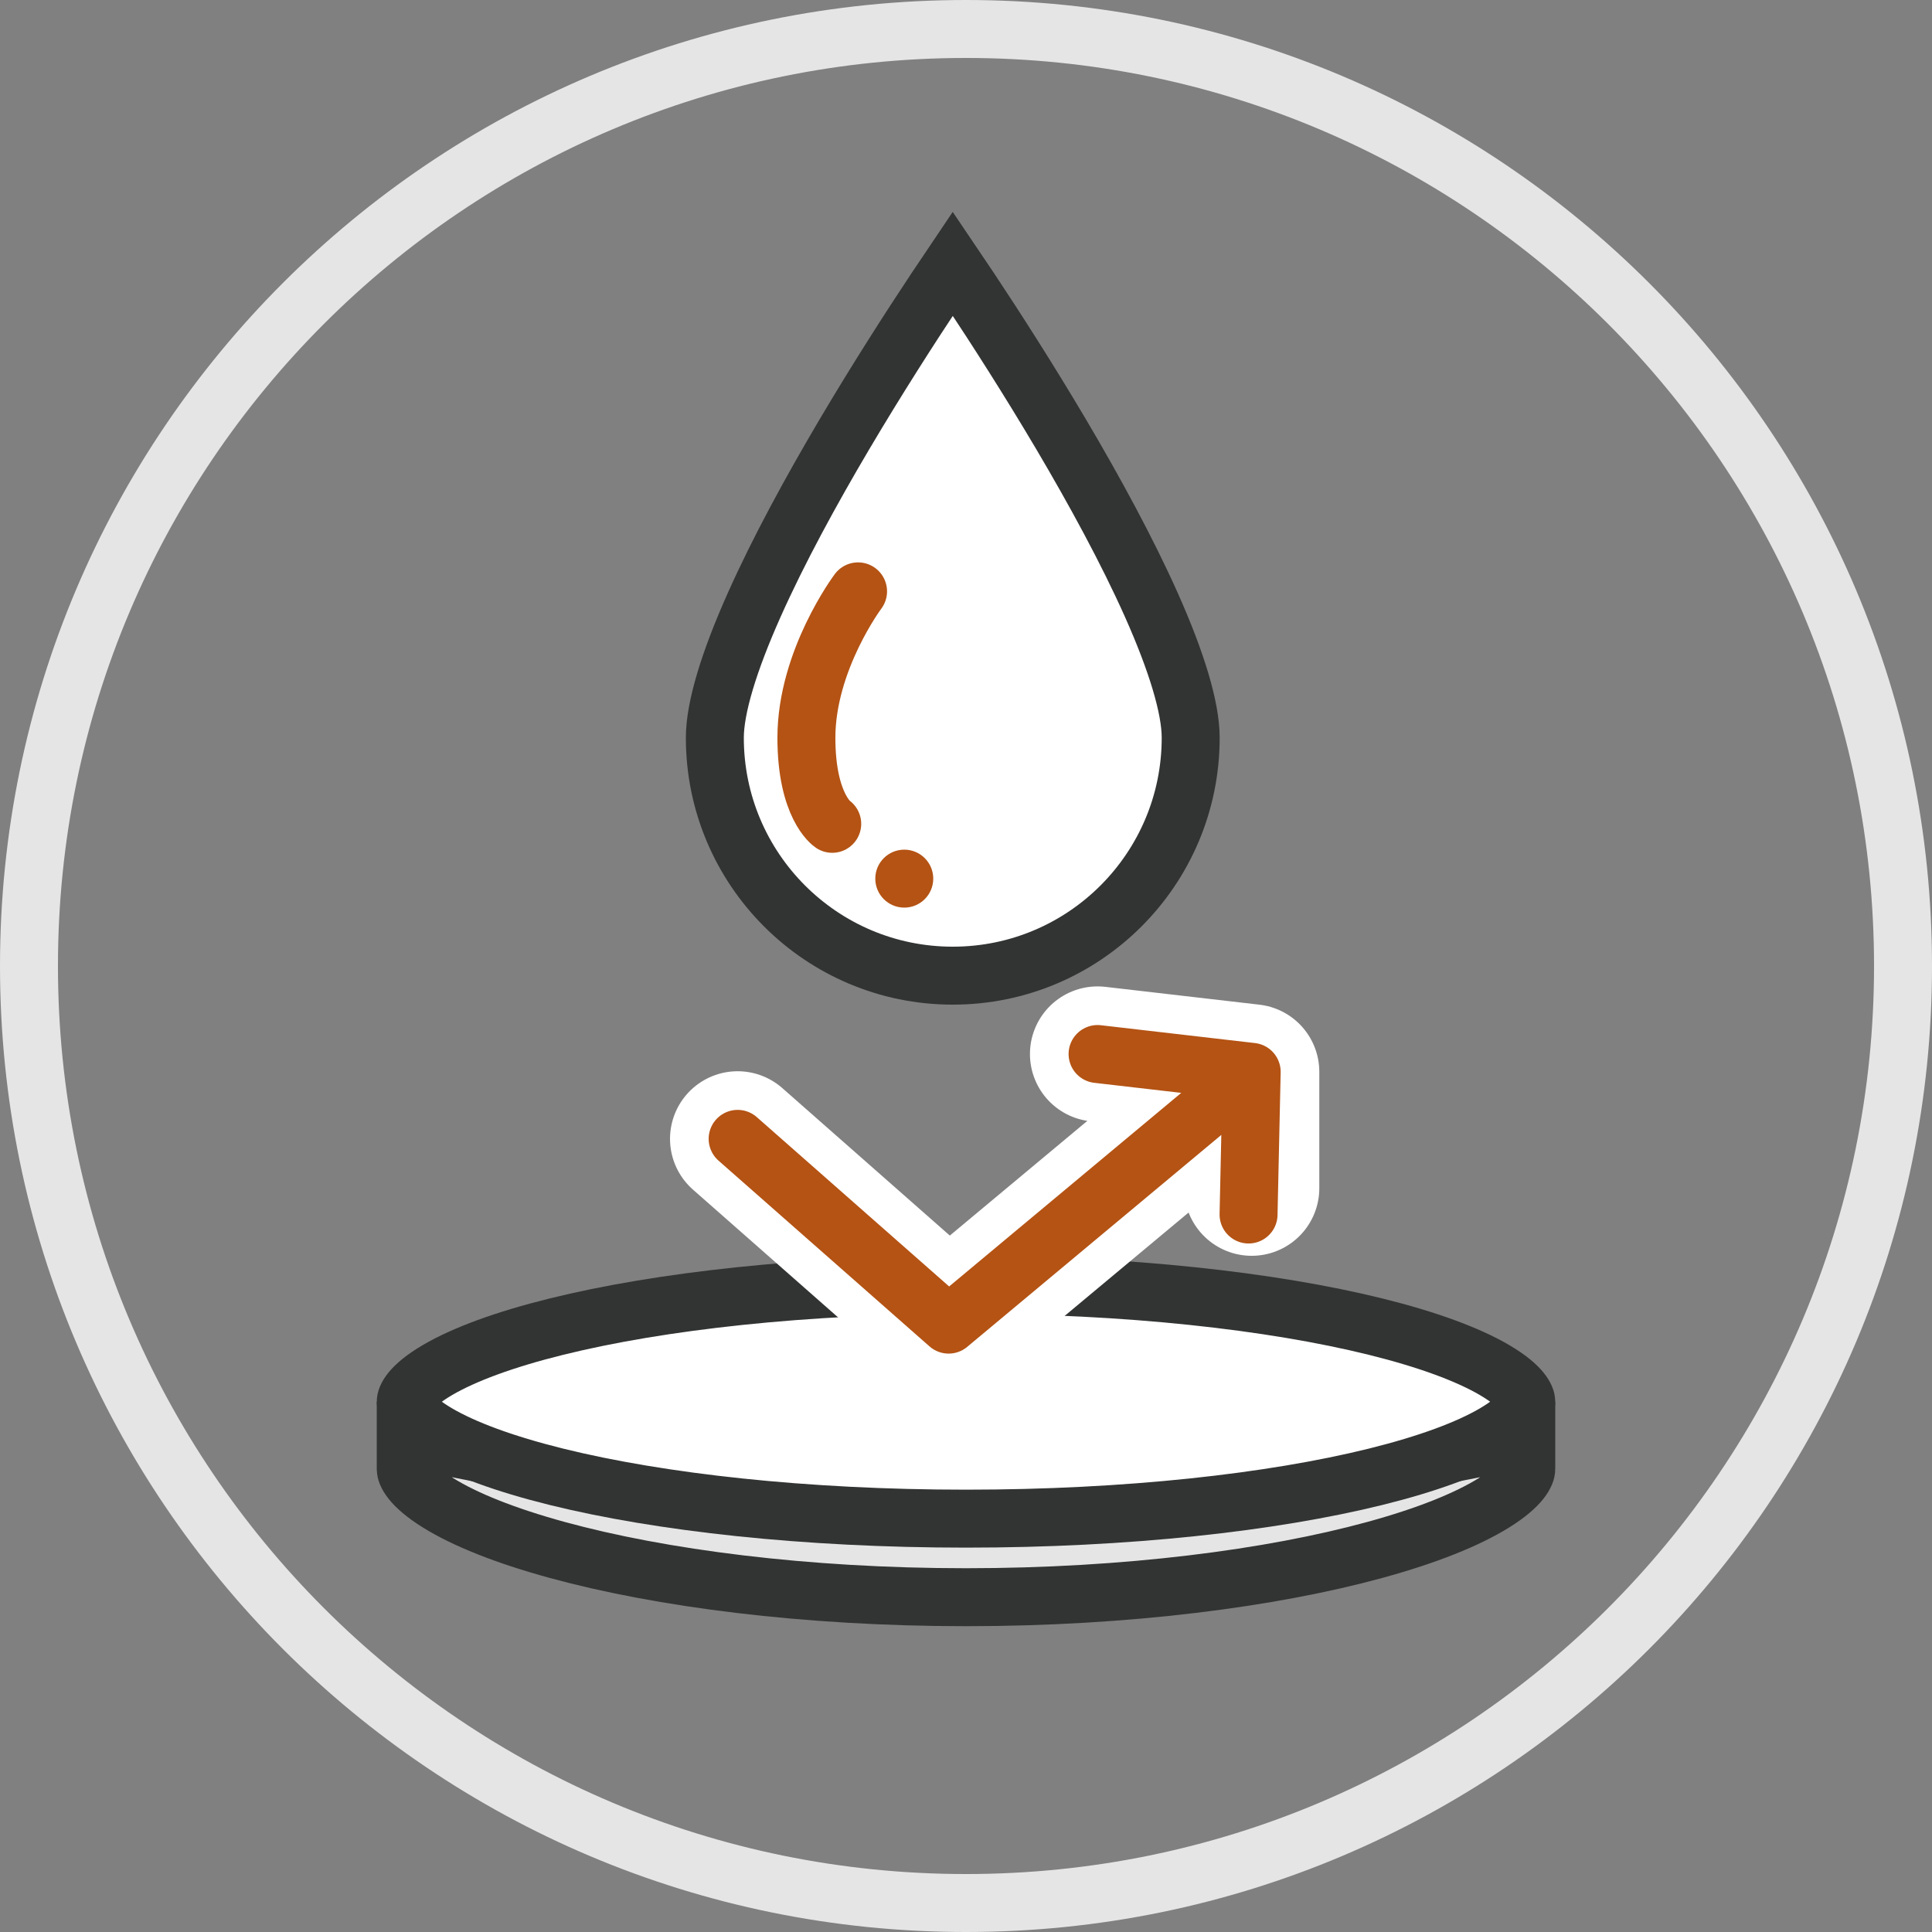
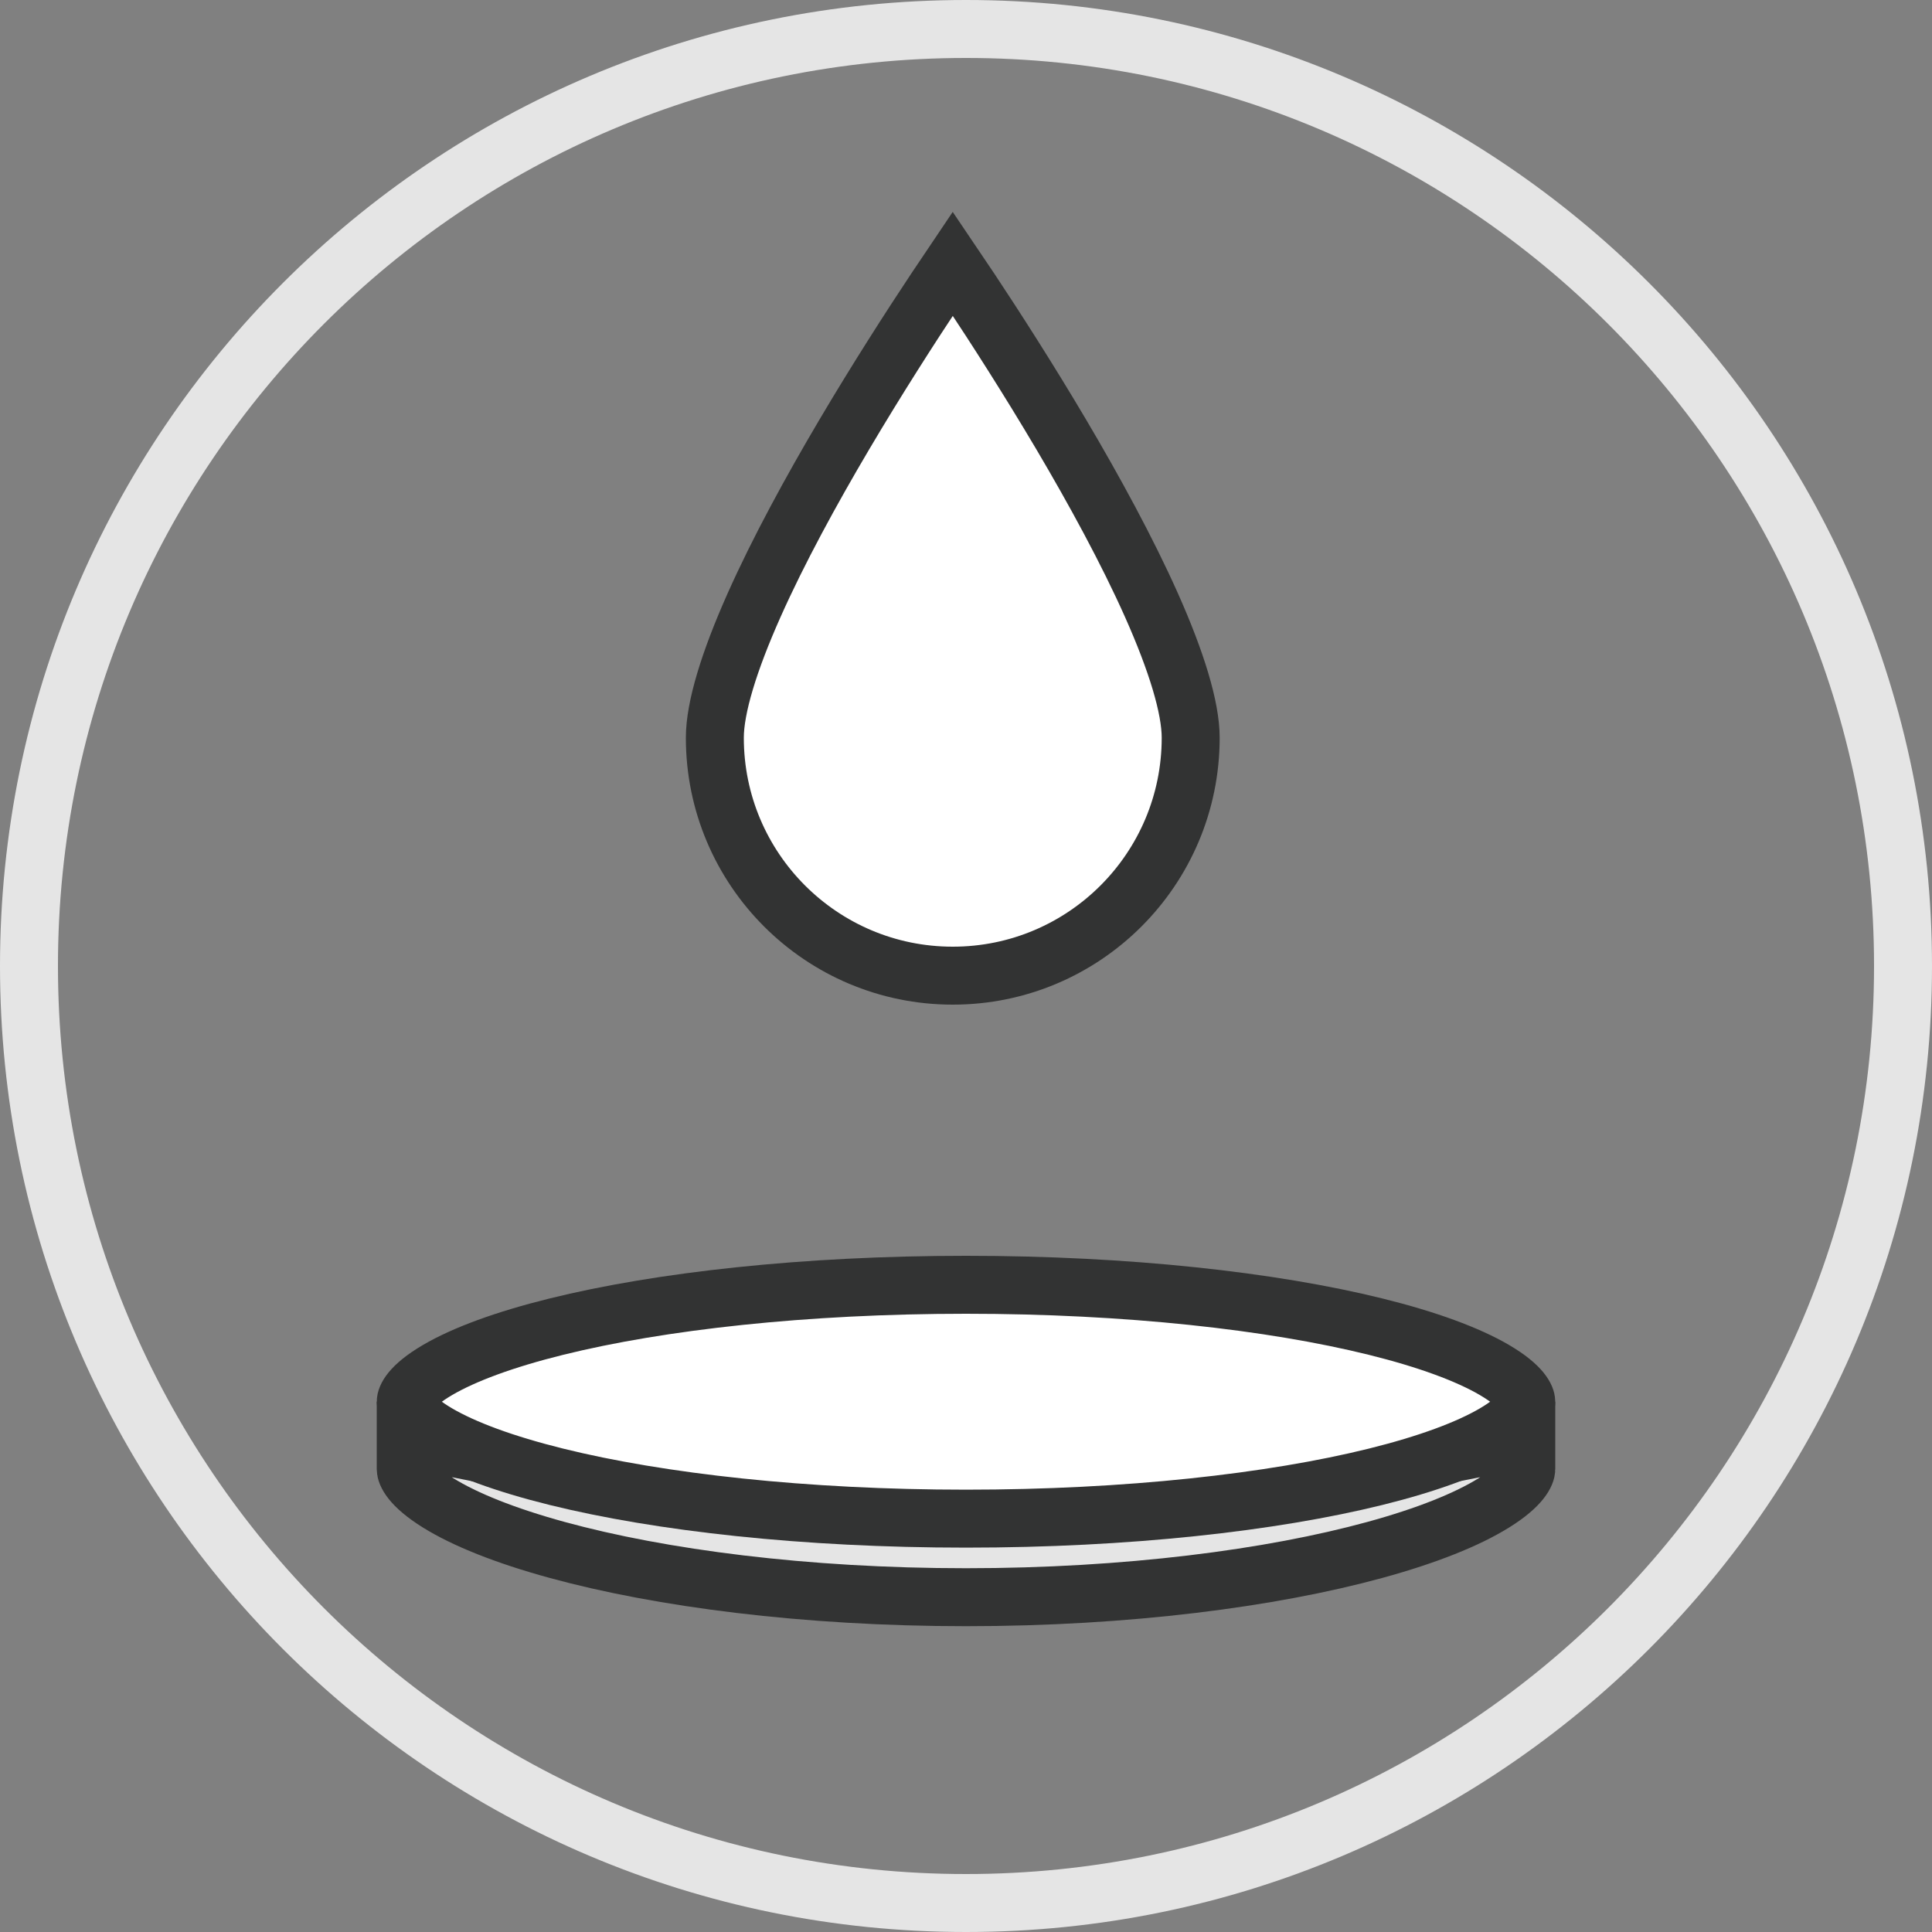
<svg xmlns="http://www.w3.org/2000/svg" width="100" height="100" viewBox="0 0 100 100" fill="none">
  <rect x="0" y="0" width="100" height="100" fill="#808080" stroke="none" />
  <path d="M98.5 50C98.5 76.786 76.786 98.5 50 98.5C23.214 98.5 1.5 76.786 1.5 50C1.5 23.214 23.214 1.5 50 1.5C76.786 1.5 98.5 23.214 98.5 50Z" stroke="#E5E5E5" stroke-width="3" stroke-miterlimit="10" />
  <path d="M21 76.038V76.038L21 74.427C21.319 74.497 21.675 74.573 22.065 74.656C23.889 75.04 26.46 75.552 29.455 76.064C35.428 77.086 43.151 78.119 50 78.119C56.849 78.119 64.572 77.086 70.545 76.064C73.54 75.552 76.111 75.04 77.935 74.656C78.325 74.573 78.681 74.497 79 74.427V74.436V74.446V74.455V74.464V74.473V74.483V74.492V74.501V74.51V74.519V74.529V74.538V74.547V74.556V74.565V74.575V74.584V74.593V74.602V74.611V74.62V74.63V74.639V74.648V74.657V74.666V74.675V74.684V74.694V74.703V74.712V74.721V74.73V74.739V74.748V74.757V74.766V74.775V74.785V74.794V74.803V74.812V74.821V74.83V74.839V74.848V74.857V74.866V74.875V74.884V74.893V74.902V74.91V74.919V74.928V74.937V74.946V74.955V74.964V74.973V74.982V74.99V74.999V75.008V75.017V75.026V75.034V75.043V75.052V75.061V75.069V75.078V75.087V75.095V75.104V75.113V75.121V75.13V75.138V75.147V75.156V75.164V75.173V75.181V75.19V75.198V75.207V75.215V75.223V75.232V75.24V75.249V75.257V75.265V75.274V75.282V75.29V75.298V75.307V75.315V75.323V75.331V75.339V75.348V75.356V75.364V75.372V75.38V75.388V75.396V75.404V75.412V75.42V75.428V75.436V75.444V75.451V75.459V75.467V75.475V75.483V75.49V75.498V75.506V75.513V75.521V75.529V75.536V75.544V75.551V75.559V75.566V75.574V75.581V75.588V75.596V75.603V75.611V75.618V75.625V75.632V75.639V75.647V75.654V75.661V75.668V75.675V75.682V75.689V75.696V75.703V75.71V75.717V75.724V75.731V75.737V75.744V75.751V75.757V75.764V75.771V75.777V75.784V75.79V75.797V75.803V75.81V75.816V75.823V75.829V75.835V75.842V75.848V75.854V75.86V75.866V75.873V75.879V75.885V75.891V75.897V75.902V75.908V75.914V75.92V75.926V75.931V75.937V75.943V75.948V75.954V75.96V75.965V75.971V75.976V75.981V75.987V75.992V75.997V76.003V76.008V76.013V76.018V76.023V76.028V76.033V76.038C79 76.238 78.788 76.878 77.312 77.794C75.942 78.645 73.863 79.485 71.17 80.222C65.807 81.691 58.319 82.671 50 82.671C41.681 82.671 34.193 81.691 28.83 80.222C26.137 79.485 24.058 78.645 22.688 77.794C21.212 76.878 21 76.238 21 76.038Z" fill="#E5E5E5" stroke="#323333" stroke-width="3" />
  <path d="M79 72.552C79 72.73 78.816 73.337 77.345 74.198C75.979 74.997 73.903 75.769 71.206 76.437C65.836 77.766 58.337 78.605 50 78.605C41.663 78.605 34.164 77.766 28.794 76.437C26.097 75.769 24.021 74.997 22.655 74.198C21.184 73.337 21 72.73 21 72.552C21 72.374 21.184 71.768 22.655 70.907C24.021 70.108 26.097 69.336 28.794 68.668C34.164 67.338 41.663 66.5 50 66.5C58.337 66.5 65.836 67.338 71.206 68.668C73.903 69.336 75.979 70.108 77.345 70.907C78.816 71.768 79 72.374 79 72.552Z" fill="white" stroke="#323333" stroke-width="3" />
  <path d="M61.63 38.185C61.63 44.986 56.117 50.5 49.315 50.5C42.514 50.5 37 44.986 37 38.185C37 36.621 37.739 34.222 39.029 31.329C40.291 28.497 41.986 25.392 43.699 22.494C45.409 19.602 47.121 16.942 48.407 15.004C48.741 14.499 49.047 14.044 49.315 13.647C49.584 14.044 49.889 14.499 50.224 15.004C51.51 16.942 53.222 19.602 54.932 22.494C56.644 25.392 58.339 28.497 59.602 31.329C60.891 34.222 61.63 36.621 61.63 38.185Z" fill="white" stroke="#323333" stroke-width="3" />
-   <path d="M44.413 30.609C44.413 30.609 41.739 34.174 41.739 38.185C41.739 41.75 43.076 42.641 43.076 42.641" stroke="#B45314" stroke-width="3" stroke-linecap="round" />
-   <circle cx="46.805" cy="45.478" r="1.5" fill="#B45314" />
-   <path d="M64.787 55.479L64.787 61.5M64.787 55.479L56.81 54.556M64.787 55.479L49.101 68.562L38.18 58.947" stroke="white" stroke-width="7" stroke-linecap="round" stroke-linejoin="round" />
-   <path d="M64.787 55.479L64.625 62.863M64.787 55.479L56.81 54.556M64.787 55.479L49.101 68.562L38.18 58.947" stroke="#B45314" stroke-width="3" stroke-linecap="round" stroke-linejoin="round" />
</svg>